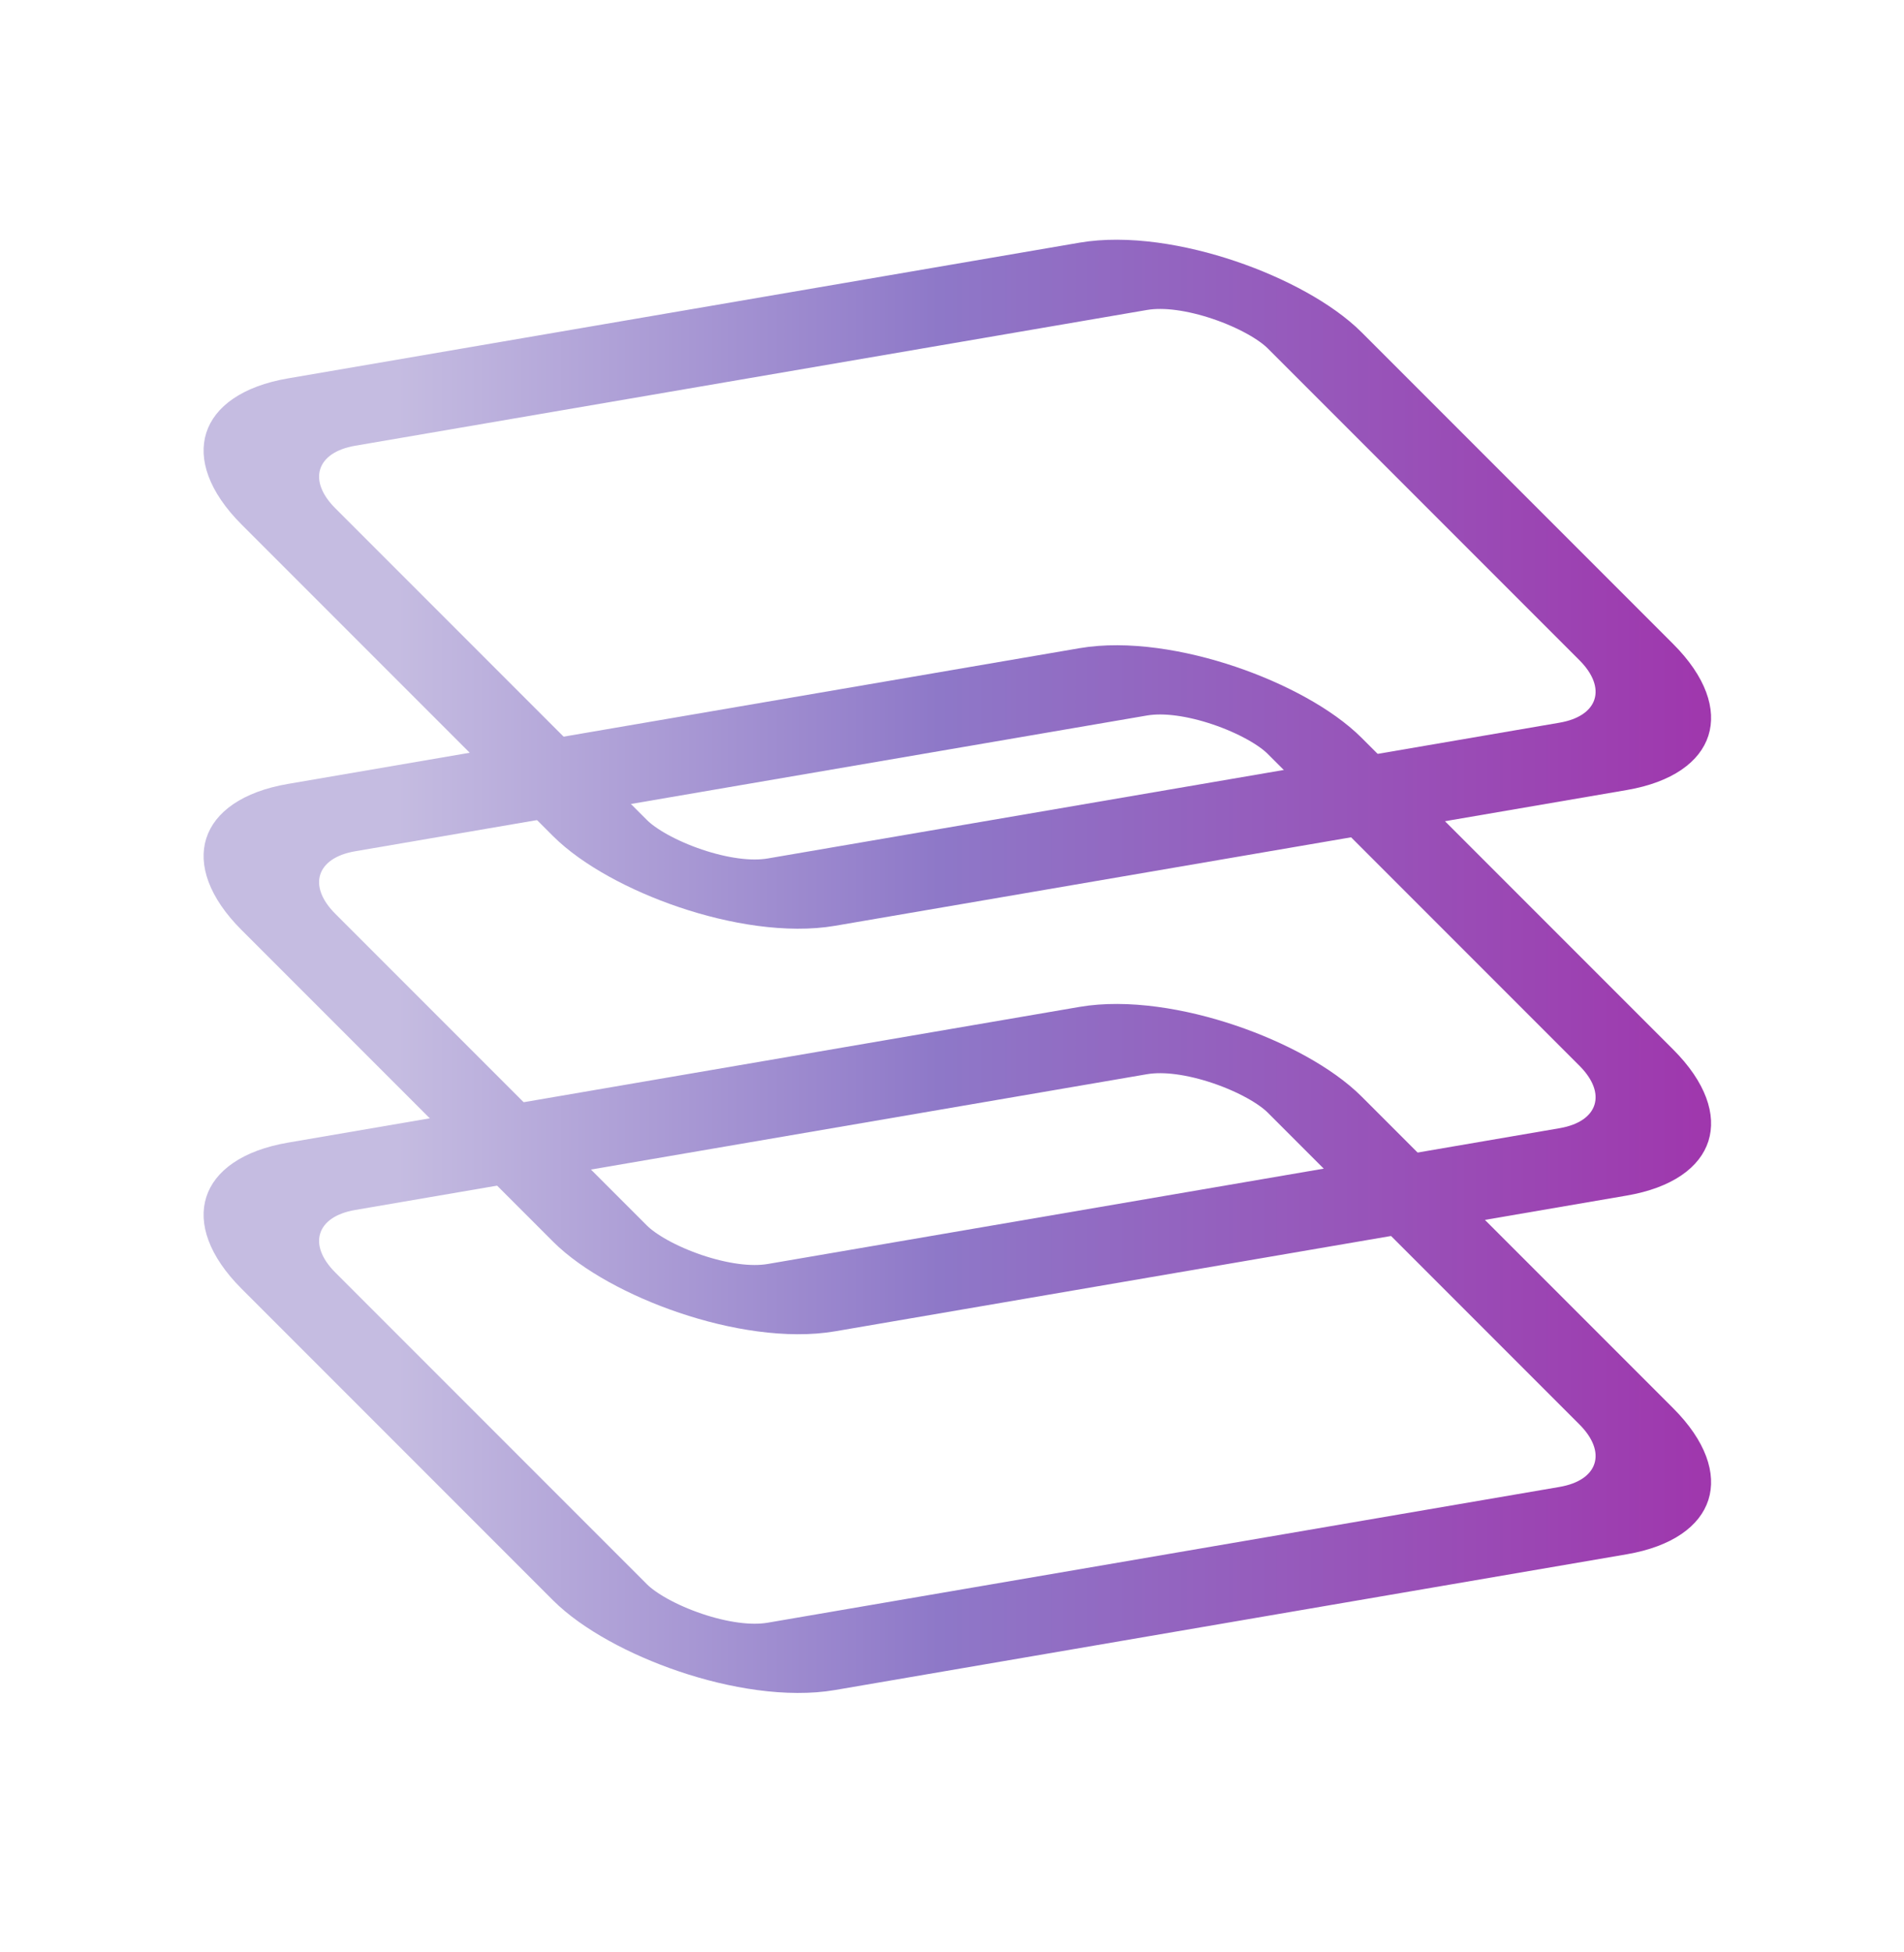
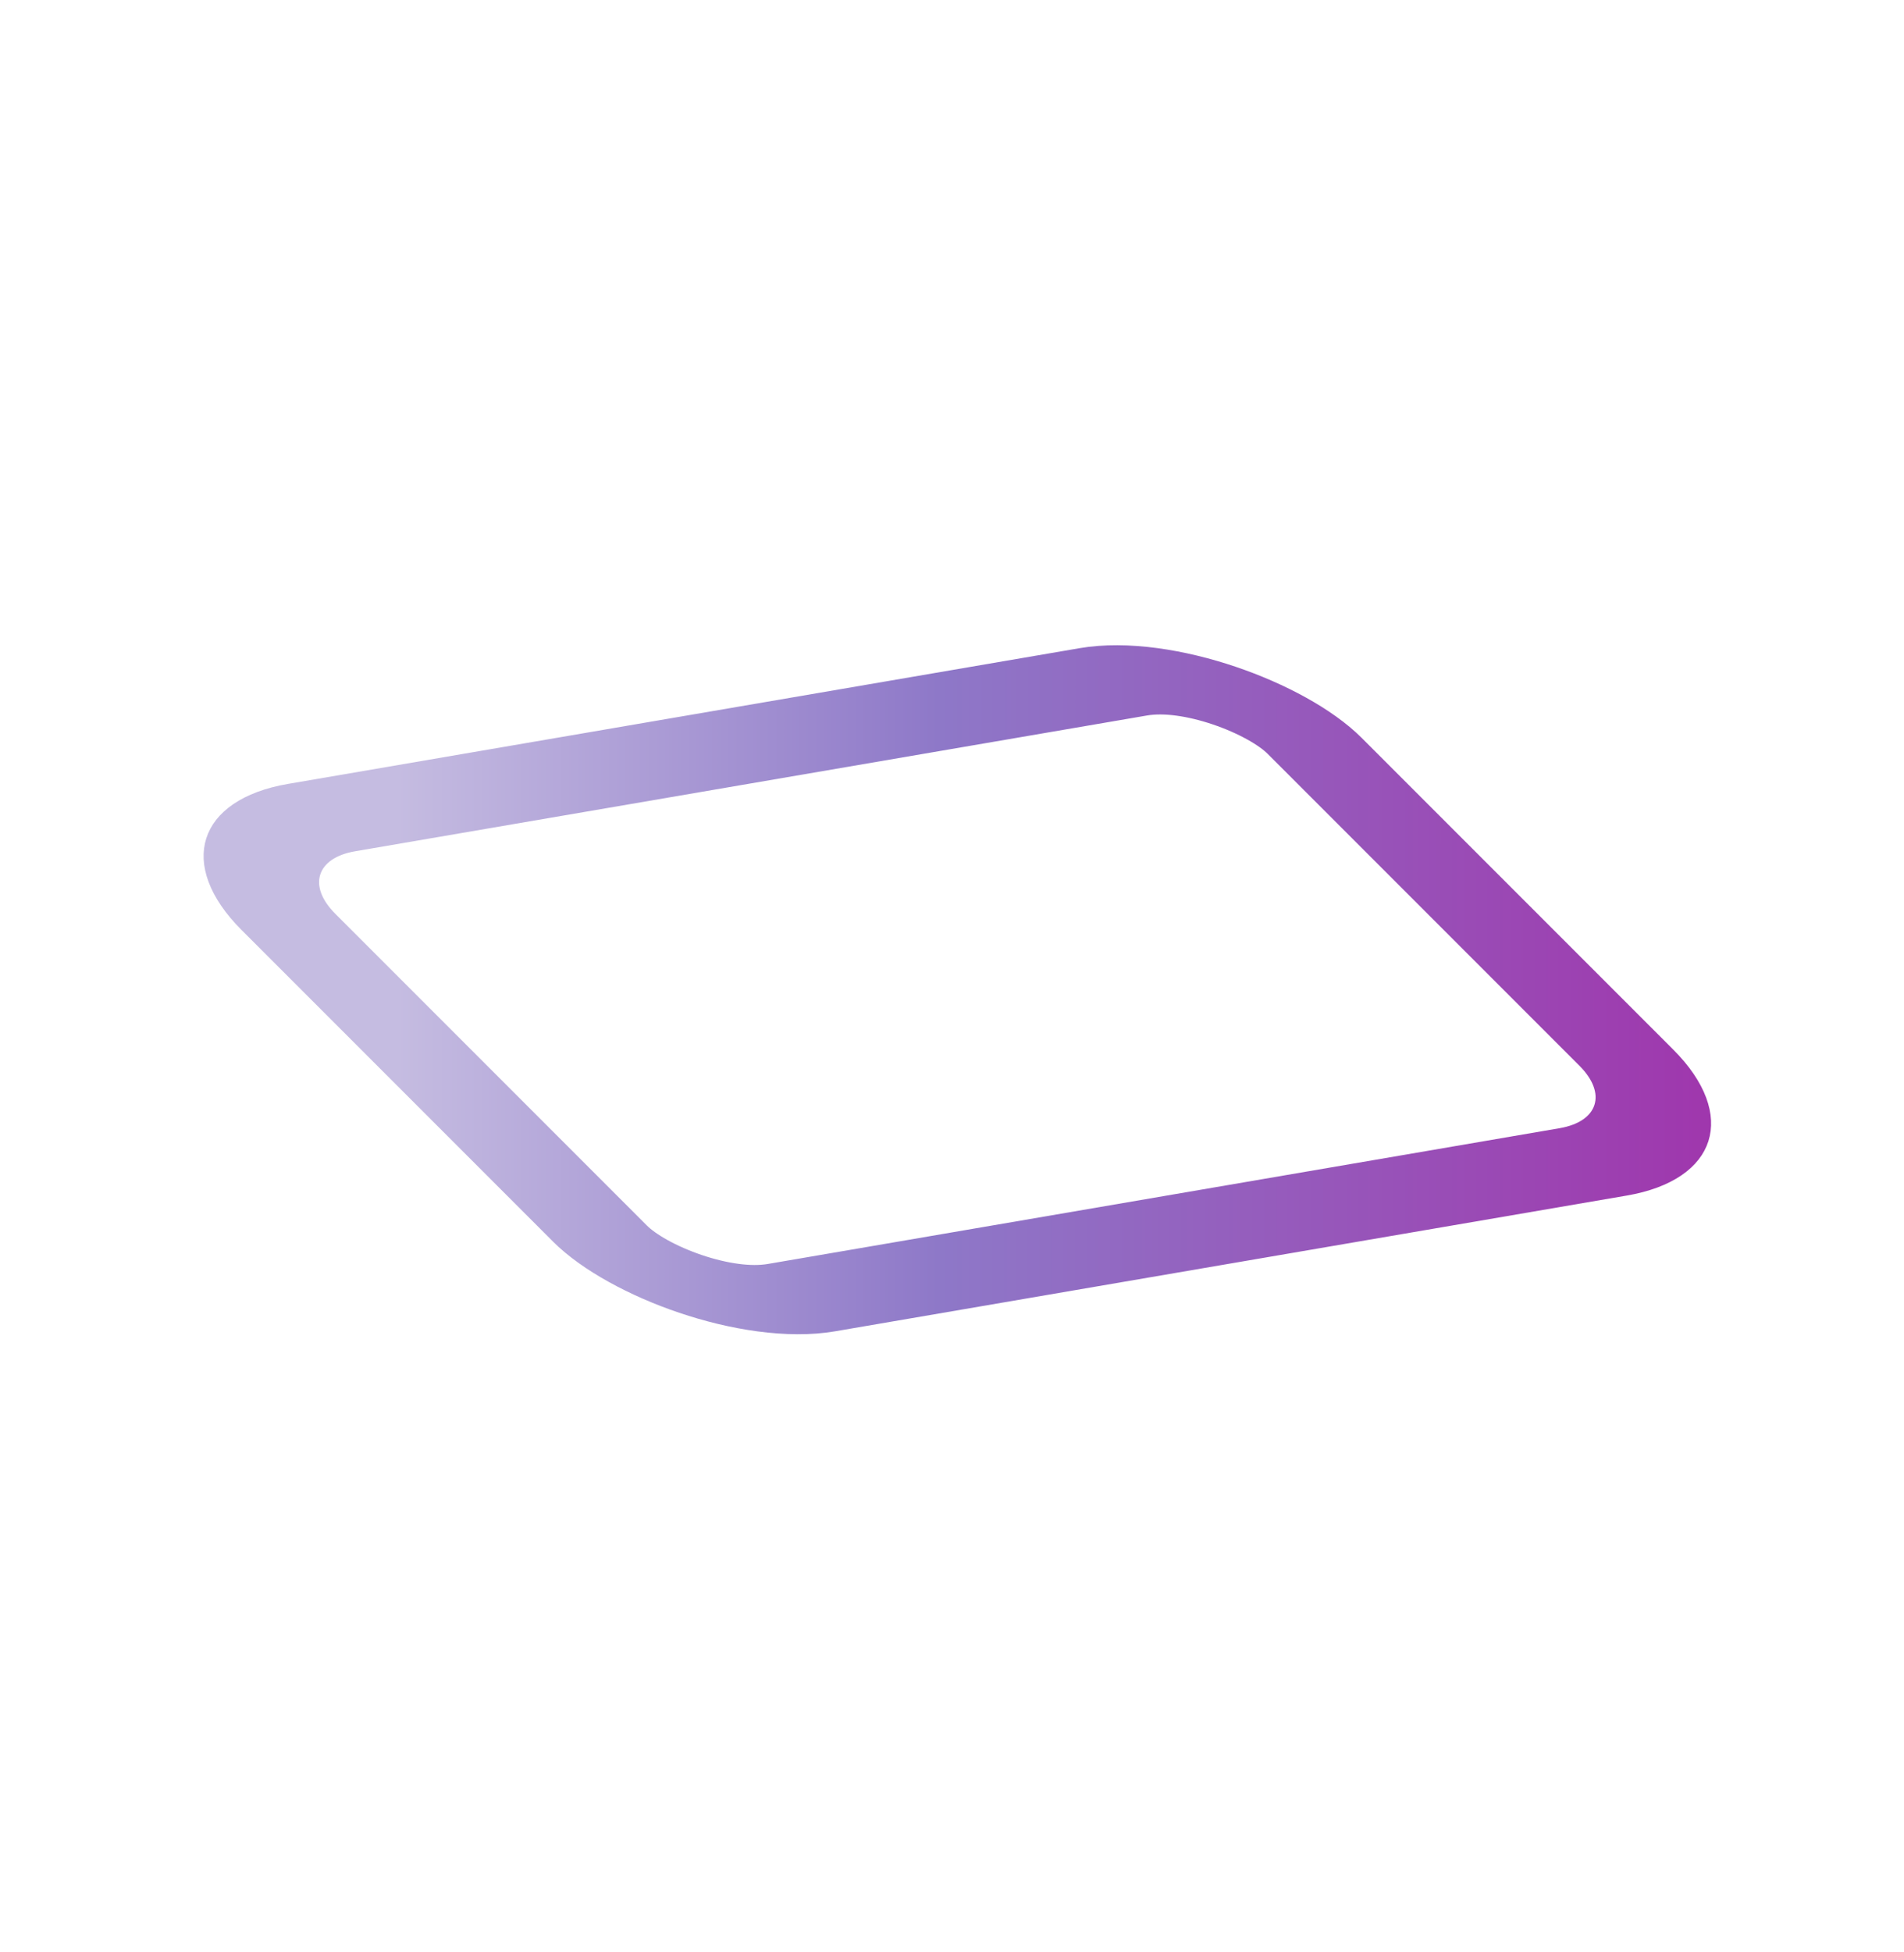
<svg xmlns="http://www.w3.org/2000/svg" width="40" height="41" viewBox="0 0 40 41" fill="none">
-   <rect x="-1.693" y="-0.538" width="21.867" height="14.259" rx="2.5" transform="matrix(0.986 -0.169 0.707 0.707 6.341 25.219)" stroke="url(#paint0_linear_93_115)" stroke-width="2" stroke-miterlimit="10" stroke-linecap="round" stroke-linejoin="round" />
  <rect x="-1.693" y="-0.538" width="21.867" height="14.259" rx="2.5" transform="matrix(0.986 -0.169 0.707 0.707 6.341 17.686)" stroke="url(#paint1_linear_93_115)" stroke-width="2" stroke-miterlimit="10" stroke-linecap="round" stroke-linejoin="round" />
-   <rect x="-1.693" y="-0.538" width="21.867" height="14.259" rx="2.5" transform="matrix(0.986 -0.169 0.707 0.707 6.341 9.17)" stroke="url(#paint2_linear_93_115)" stroke-width="2" stroke-miterlimit="10" stroke-linecap="round" stroke-linejoin="round" />
  <defs>
    <linearGradient id="paint0_linear_93_115" x1="-1.14" y1="4.437" x2="17.266" y2="17.641" gradientUnits="userSpaceOnUse">
      <stop stop-color="#C5BCE1" />
      <stop offset="0.414" stop-color="#8E78C8" />
      <stop offset="1" stop-color="#9F37AD" />
    </linearGradient>
    <linearGradient id="paint1_linear_93_115" x1="-1.14" y1="4.437" x2="17.266" y2="17.641" gradientUnits="userSpaceOnUse">
      <stop stop-color="#C5BCE1" />
      <stop offset="0.414" stop-color="#8E78C8" />
      <stop offset="1" stop-color="#9F37AD" />
    </linearGradient>
    <linearGradient id="paint2_linear_93_115" x1="-1.14" y1="4.437" x2="17.266" y2="17.641" gradientUnits="userSpaceOnUse">
      <stop stop-color="#C5BCE1" />
      <stop offset="0.414" stop-color="#8E78C8" />
      <stop offset="1" stop-color="#9F37AD" />
    </linearGradient>
  </defs>
</svg>